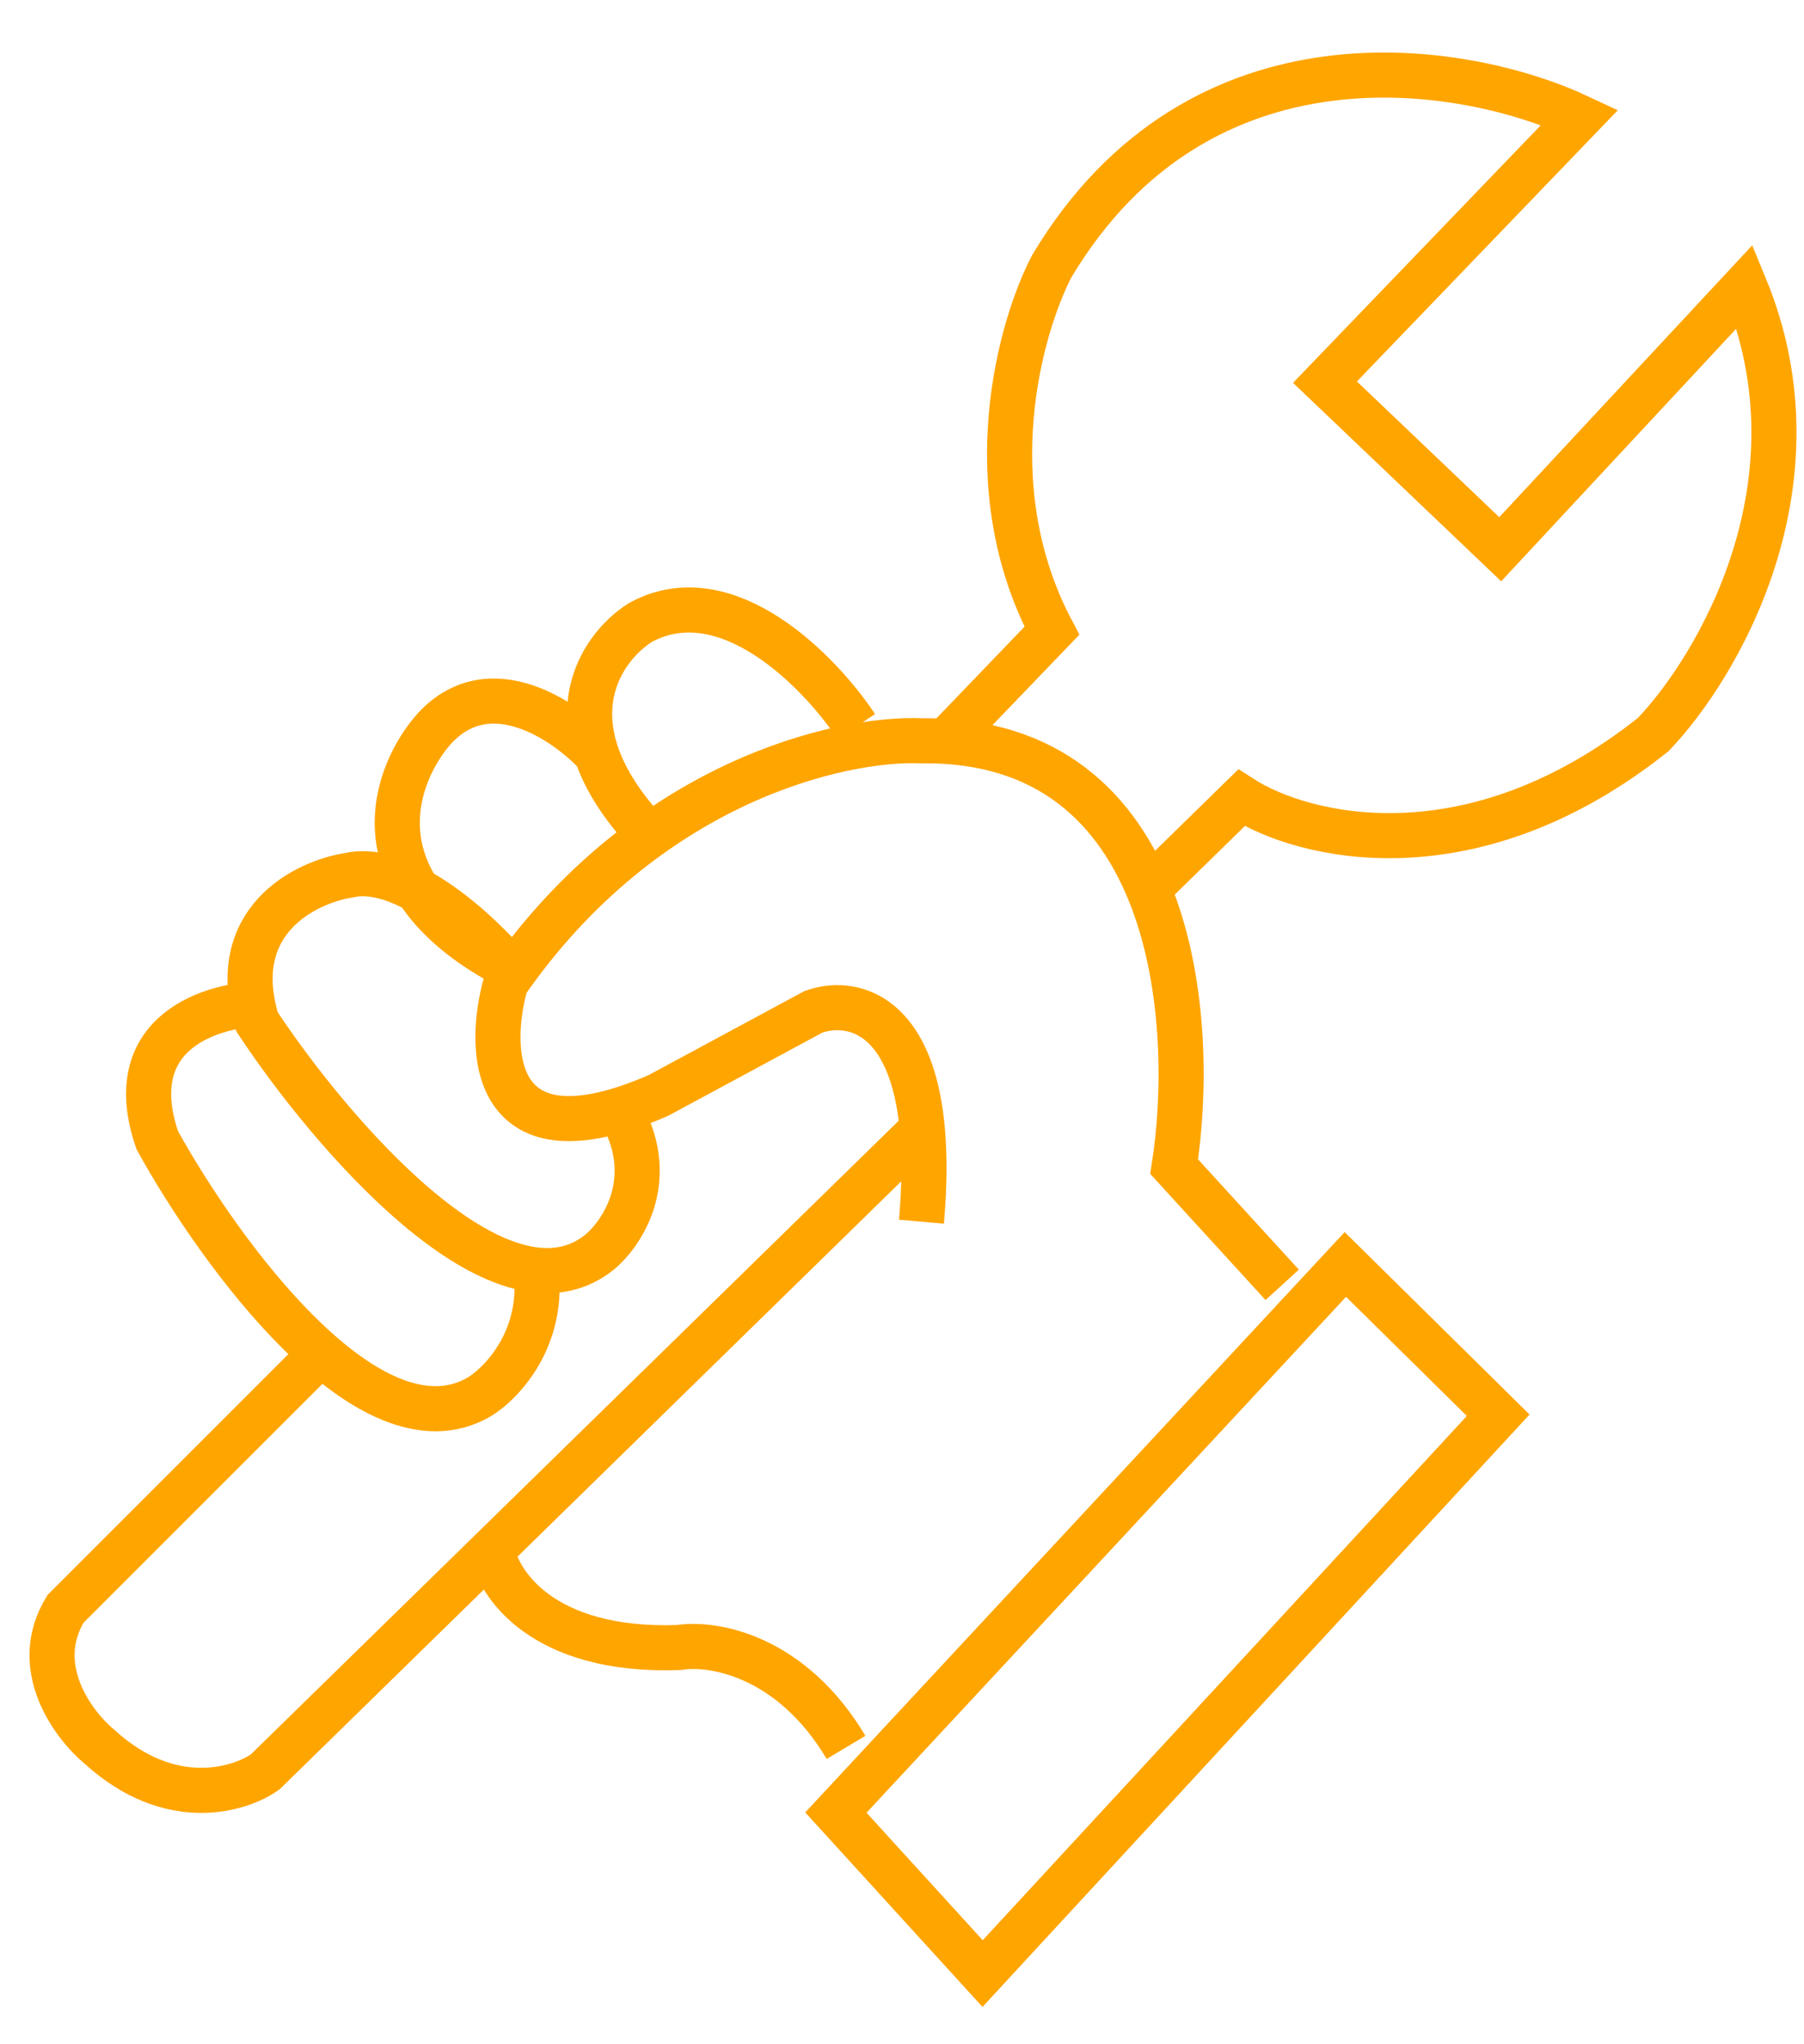
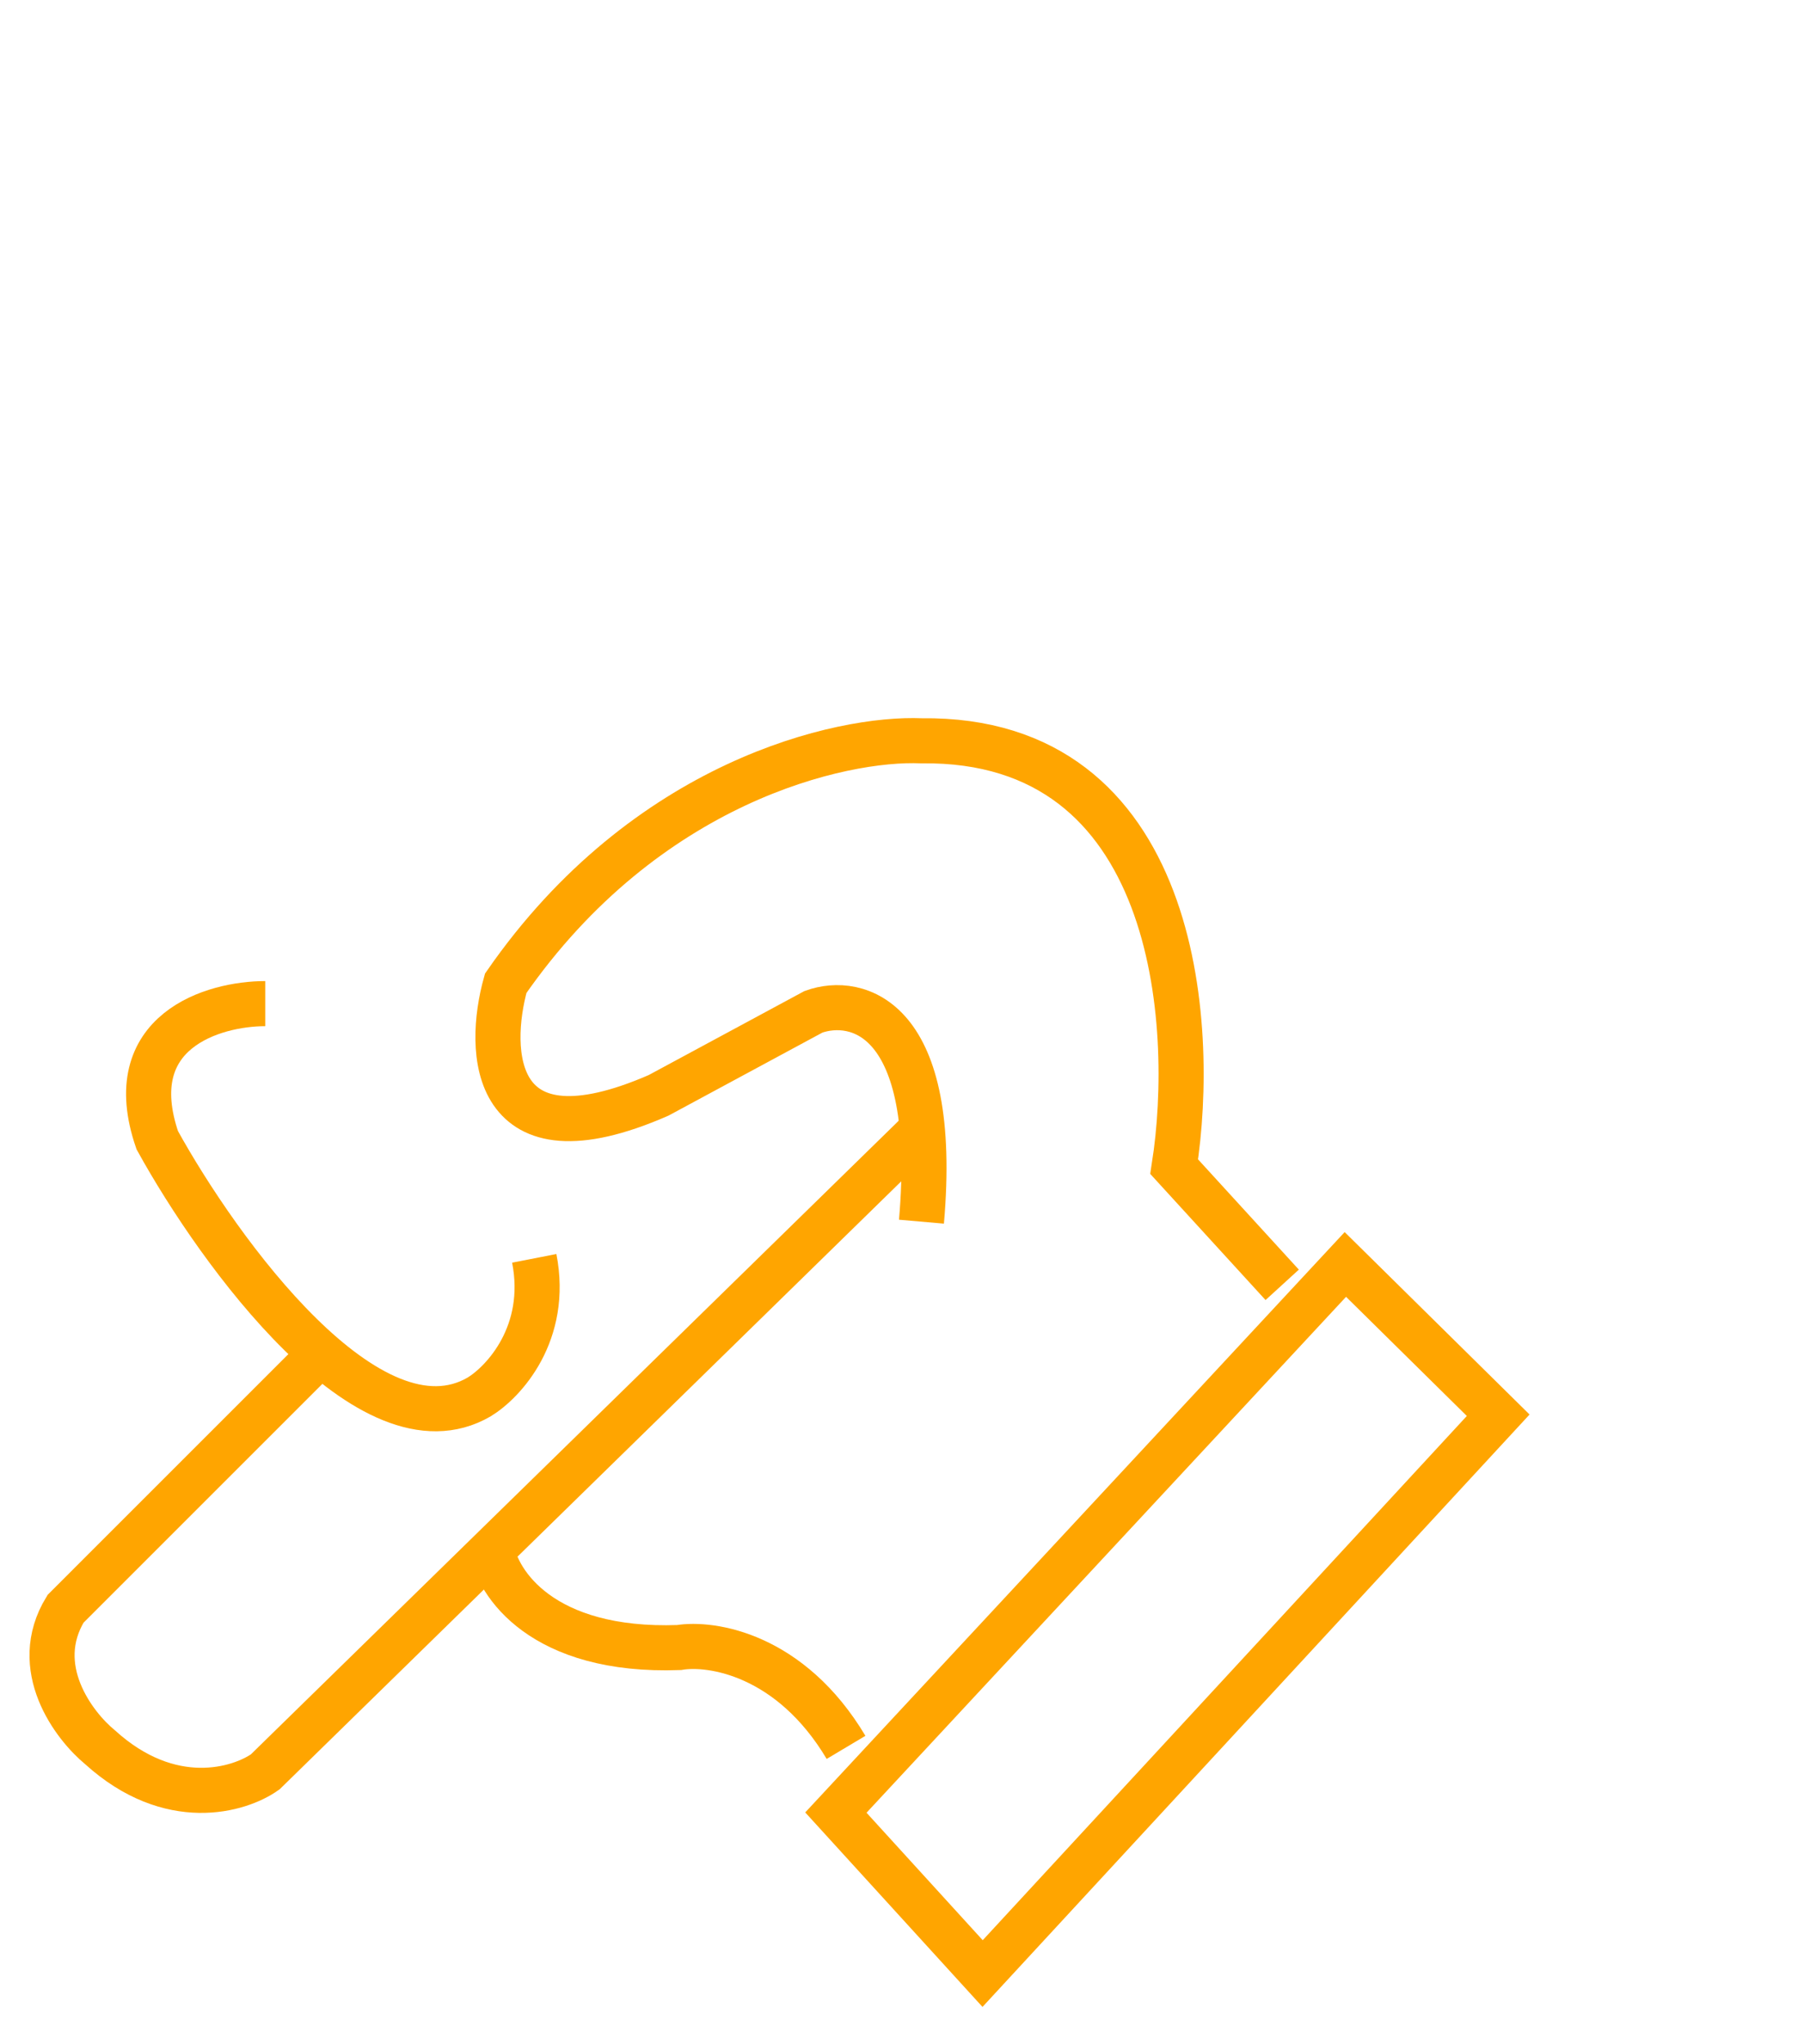
<svg xmlns="http://www.w3.org/2000/svg" width="60" height="68" viewBox="0 0 60 68" fill="none">
  <path d="M16.346 51.483C16.526 52.658 18.026 54.967 22.581 54.804C23.666 54.623 26.296 55.035 28.139 58.125" stroke="#FFA500" stroke-width="1.5" />
-   <path d="M38.171 29.59L41.289 26.54C43.322 27.85 48.907 29.264 54.981 24.438C57.127 22.202 60.742 16.088 58.031 9.527L49.897 18.27L44.068 12.712L52.541 3.901C48.745 2.116 39.92 0.607 34.985 8.849C33.923 10.882 32.437 16.156 34.985 20.982L31.664 24.438" stroke="#FFA500" stroke-width="1.5" />
  <path d="M42.645 42.739L39.052 38.808C39.798 34.041 39.161 24.533 30.647 24.642C27.981 24.529 21.483 25.984 16.82 32.708C16.188 34.967 16.319 38.876 21.904 36.436L27.055 33.657C28.501 33.137 31.244 33.806 30.647 40.638" stroke="#FFA500" stroke-width="1.5" />
  <path d="M30.648 37.588L8.822 58.939C7.964 59.549 5.664 60.24 3.332 58.125C2.451 57.402 0.987 55.468 2.18 53.516L10.855 44.84" stroke="#FFA500" stroke-width="1.5" />
  <path d="M27.801 60.294L44.746 42.061L49.829 47.077L32.681 65.649L27.801 60.294Z" stroke="#FFA500" stroke-width="1.5" />
-   <path d="M17.091 32.369C16.052 31.104 13.499 28.681 11.601 29.115C10.155 29.341 7.521 30.634 8.551 33.995C10.969 37.656 16.631 44.312 19.938 41.655C20.729 40.999 21.958 39.12 20.548 36.842" stroke="#FFA500" stroke-width="1.5" />
  <path d="M8.822 33.385C7.105 33.385 3.982 34.294 5.23 37.927C7.286 41.655 12.306 48.582 15.939 46.467C16.752 45.97 18.257 44.352 17.769 41.858" stroke="#FFA500" stroke-width="1.5" />
-   <path d="M28.478 24.167C27.281 22.36 24.167 19.138 21.294 20.71C19.938 21.569 18.121 24.208 21.7 27.895" stroke="#FFA500" stroke-width="1.5" />
-   <path d="M19.87 25.116C18.831 23.986 16.291 22.229 14.448 24.235C13.137 25.704 11.75 29.319 16.684 32.03" stroke="#FFA500" stroke-width="1.5" />
</svg>